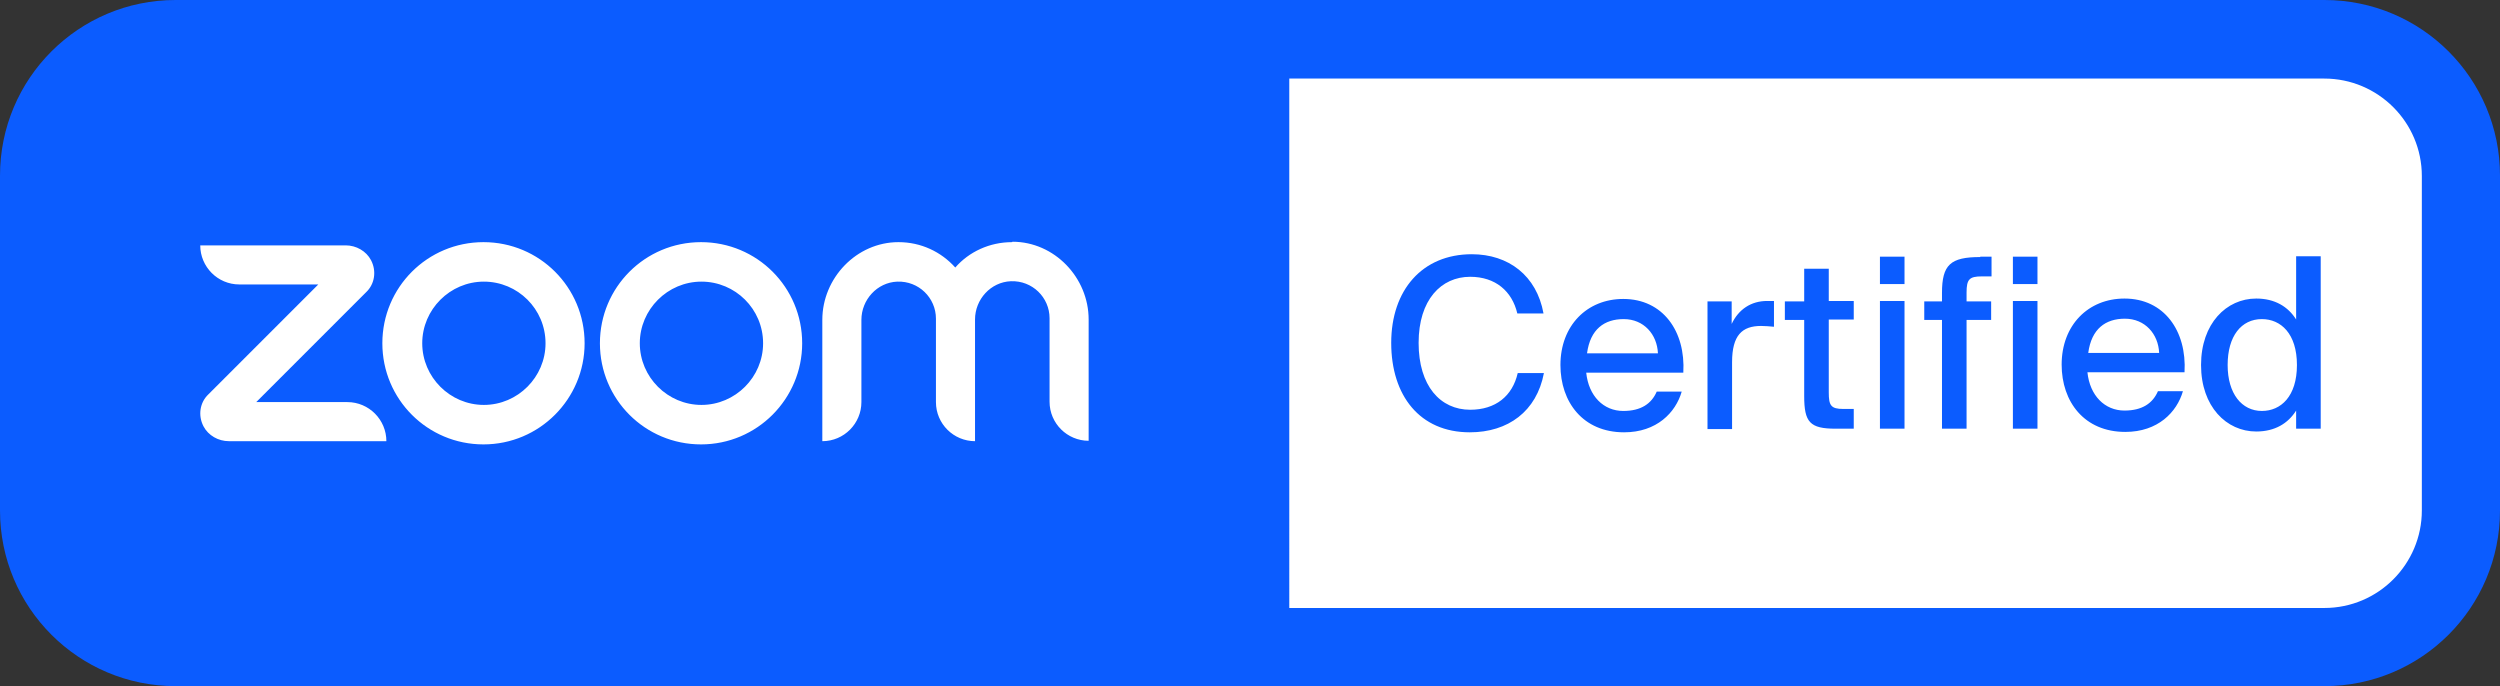
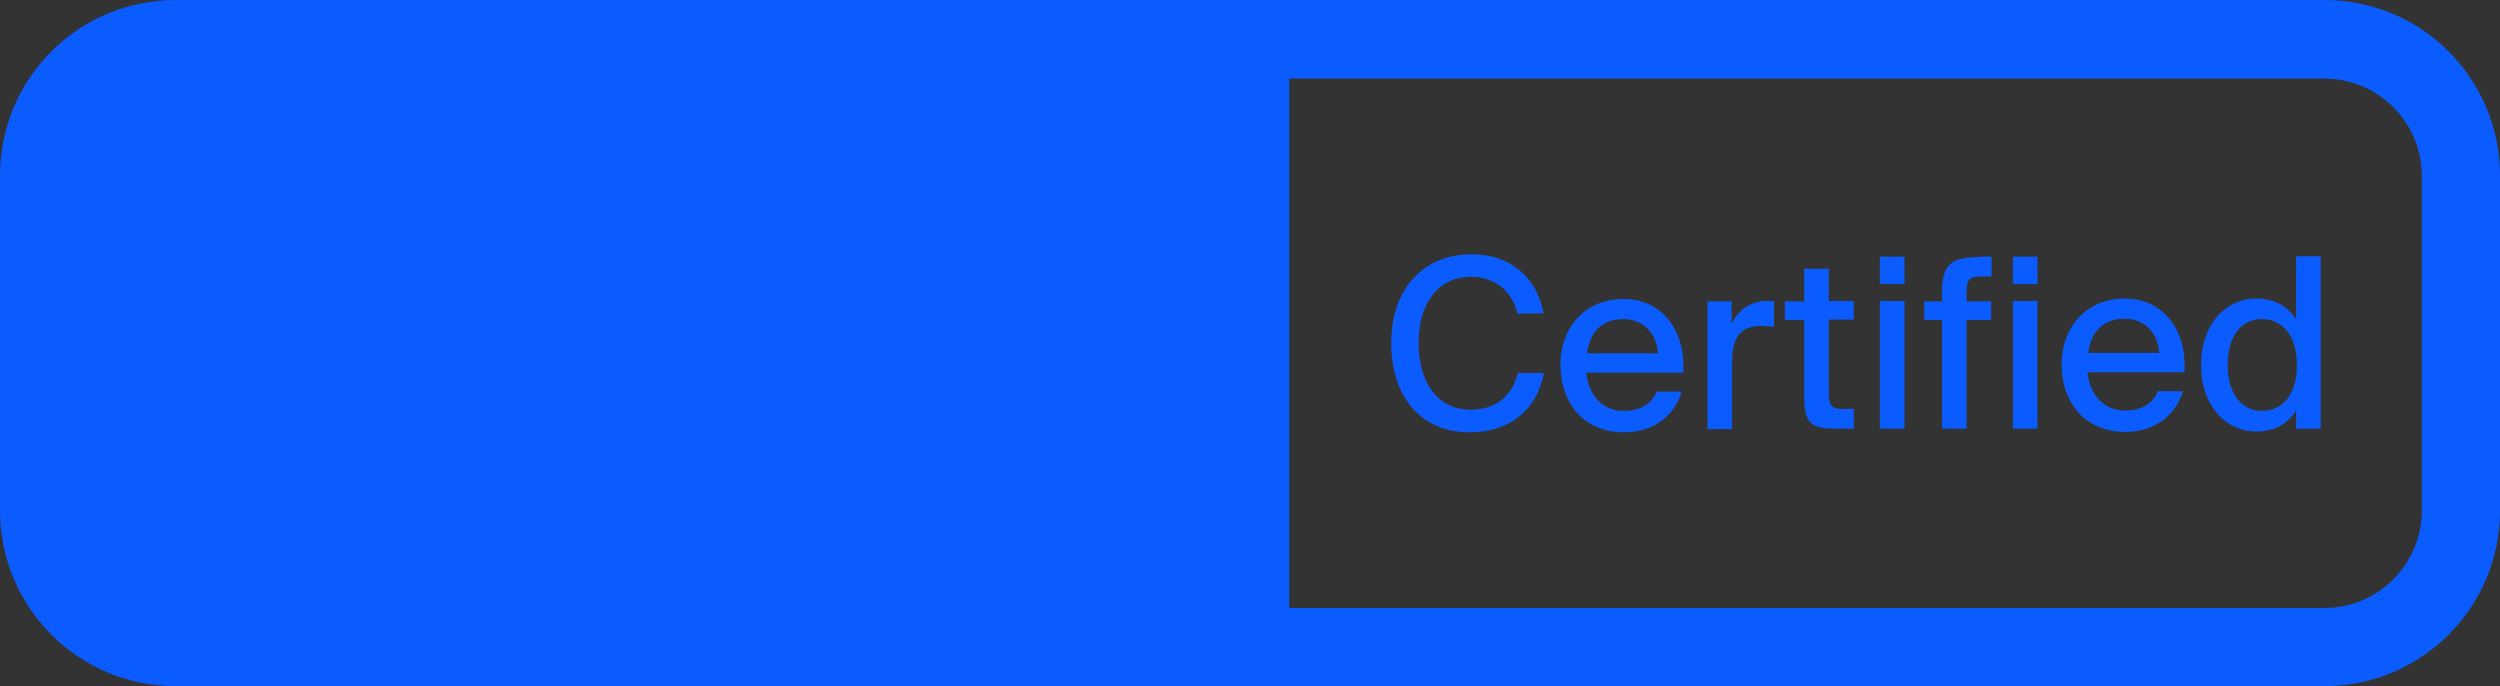
<svg xmlns="http://www.w3.org/2000/svg" id="Logo" viewBox="0 0 62.05 17.03">
  <rect x="0" y="0" width="62.05" height="17.03" fill="#333333" stroke="none" />
  <defs>
    <style>.cls-1,.cls-2{fill:#fff;}.cls-3{fill:#0b5cff;}.cls-2{fill-rule:evenodd;}</style>
  </defs>
  <g id="badge-lockup_horiz-color">
    <g id="badge-lockup_color">
      <g id="Container">
-         <path id="Back" class="cls-2" d="M57.94,.97c1.87,0,3.39,1.52,3.39,3.39V12.67c0,1.87-1.52,3.39-3.39,3.39H30.78V.97h27.15Z" />
-       </g>
+         </g>
    </g>
    <path class="cls-3" d="M57.69,0H4.36C1.95,0,0,1.95,0,4.36V12.67C0,15.08,1.95,17.03,4.36,17.03H57.69c2.41,0,4.36-1.95,4.36-4.36V4.36C62.05,1.95,60.1,0,57.69,0Zm2.42,12.67c0,1.33-1.08,2.42-2.42,2.42h-25.69V1.95h25.69c1.33,0,2.42,1.08,2.42,2.42V12.67Z" />
    <g id="wordmark-lockup">
-       <path id="logo_ZM_wordmark" class="cls-1" d="M9.6,10.95h-3.92c-.26,0-.51-.14-.63-.37-.14-.27-.09-.59,.12-.79l2.73-2.73h-1.96c-.54,0-.97-.44-.97-.97h3.61c.26,0,.51,.14,.63,.37,.14,.27,.09,.59-.12,.79l-2.73,2.73h2.26c.54,0,.97,.44,.97,.97Zm15.52-4.94c-.56,0-1.07,.24-1.41,.63-.35-.39-.85-.63-1.41-.63-1.04,0-1.89,.89-1.89,1.93v3.01c.54,0,.97-.44,.97-.97v-2.04c0-.5,.39-.93,.89-.95,.53-.02,.96,.4,.96,.92v2.07c0,.54,.44,.97,.97,.97v-3.02c0-.5,.39-.93,.89-.95,.53-.02,.96,.4,.96,.92v2.07c0,.54,.44,.97,.97,.97v-3.01c0-1.04-.85-1.93-1.89-1.93Zm-10.61,2.51c0,1.38-1.12,2.51-2.51,2.51s-2.51-1.12-2.51-2.51,1.12-2.51,2.51-2.51,2.51,1.12,2.51,2.51Zm-.97,0c0-.85-.69-1.53-1.53-1.53s-1.53,.69-1.53,1.53,.69,1.53,1.53,1.53,1.53-.69,1.53-1.53Zm6.37,0c0,1.38-1.12,2.51-2.51,2.51s-2.51-1.12-2.51-2.51,1.12-2.51,2.51-2.51,2.51,1.12,2.51,2.51Zm-.97,0c0-.85-.69-1.53-1.53-1.53s-1.53,.69-1.53,1.53,.69,1.53,1.53,1.53,1.53-.69,1.53-1.53Z" />
-     </g>
+       </g>
    <g id="wordmark-lockup-2">
      <path id="Certified" class="cls-3" d="M36.48,10.73c-1.24,0-1.95-.91-1.95-2.22s.77-2.2,2-2.2c.91,0,1.61,.53,1.78,1.47h-.65c-.13-.55-.54-.91-1.17-.91-.72,0-1.28,.57-1.28,1.64s.54,1.66,1.28,1.66c.63,0,1.05-.34,1.18-.91h.65c-.18,.95-.89,1.47-1.84,1.47Zm5.26-1.01c-.15,.52-.62,1.01-1.43,1.01-1.02,0-1.58-.75-1.58-1.67,0-.98,.66-1.64,1.56-1.64,.98,0,1.55,.8,1.49,1.83h-2.41c.06,.58,.43,.95,.92,.95,.44,0,.7-.18,.83-.48h.62Zm-.59-.95c-.02-.47-.35-.85-.85-.85-.48,0-.83,.25-.91,.85h1.77Zm2.56-.68c-.47,0-.72,.23-.72,.9v1.66h-.61v-3.17h.6v.56c.17-.36,.48-.57,.88-.57,.05,0,.12,0,.17,0v.64c-.11-.01-.22-.02-.32-.02Zm1.68-1.43v.81h.62v.46h-.62v1.81c0,.32,.05,.41,.36,.41h.26v.49h-.45c-.64,0-.78-.16-.78-.81v-1.89h-.48v-.46h.48v-.81h.61Zm1.88,.39h-.61v-.68h.61v.68Zm0,3.59h-.61v-3.17h.61v3.17Zm1.88-4.27h.28v.49h-.24c-.31,0-.38,.07-.38,.4v.22h.61v.46h-.61v2.7h-.61v-2.7h-.44v-.46h.44v-.21c0-.7,.21-.89,.95-.89Zm1.42,.68h-.61v-.68h.61v.68Zm0,3.59h-.61v-3.17h.61v3.17Zm3.61-.93c-.15,.52-.62,1.01-1.43,1.01-1.02,0-1.58-.75-1.58-1.67,0-.98,.66-1.64,1.56-1.64,.98,0,1.55,.8,1.49,1.83h-2.41c.06,.58,.43,.95,.92,.95,.44,0,.7-.18,.83-.48h.62Zm-.59-.95c-.02-.47-.35-.85-.85-.85-.48,0-.83,.25-.91,.85h1.77Zm4.01-2.39v4.27h-.61v-.45c-.2,.32-.53,.52-.99,.52-.74,0-1.37-.62-1.37-1.65s.63-1.65,1.37-1.65c.46,0,.79,.2,.99,.52v-1.57h.61Zm-2.31,2.69c0,.71,.35,1.14,.85,1.14,.47,0,.87-.36,.87-1.14s-.4-1.14-.87-1.14c-.51,0-.85,.42-.85,1.14Z" />
    </g>
  </g>
</svg>